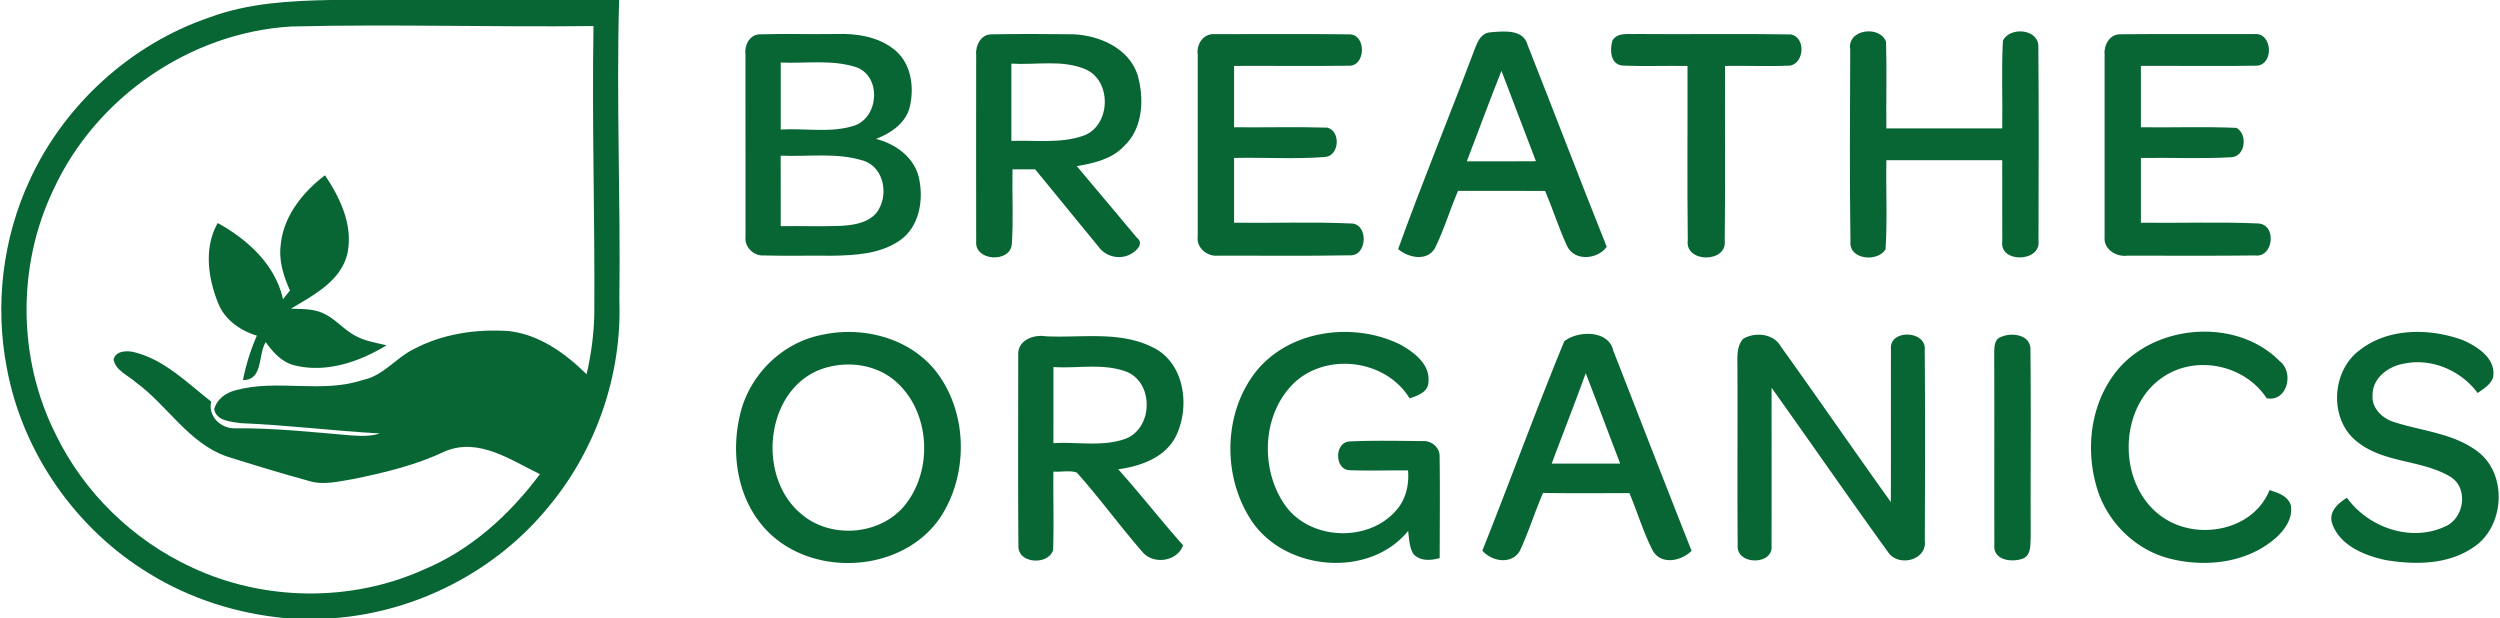
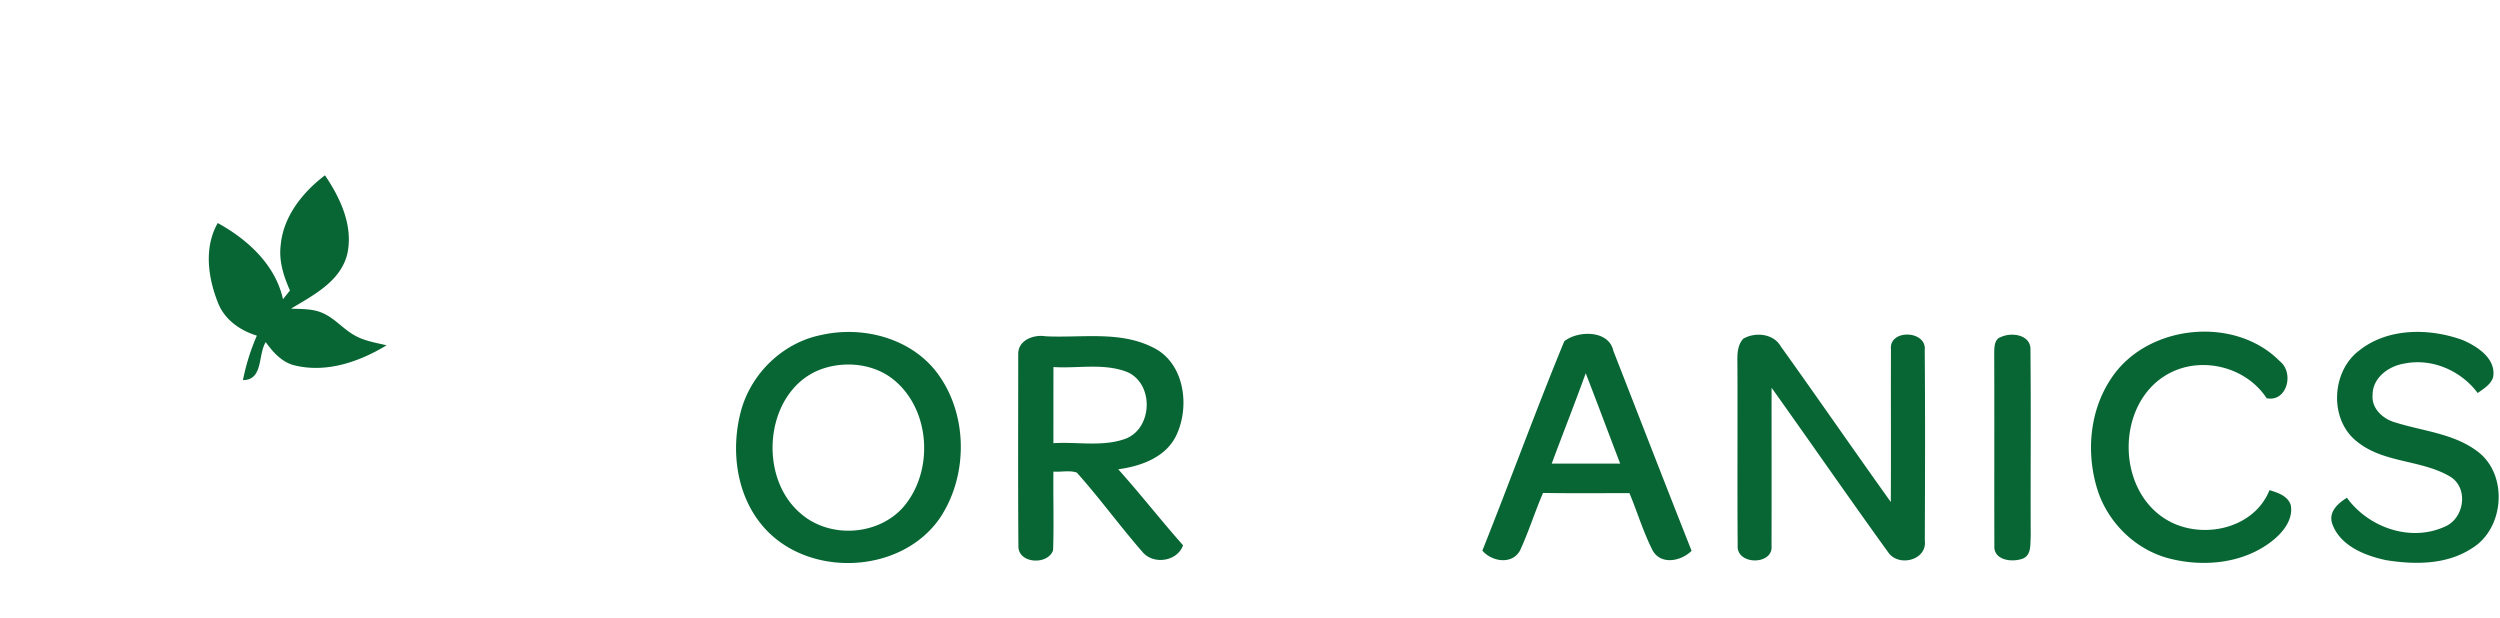
<svg xmlns="http://www.w3.org/2000/svg" viewBox="0 0 550 136">
  <g fill="#076633">
-     <path d="M72.68 0h63.53c-.64 22 .34 44.01.05 66.01.6 16.41-5.09 32.9-15.6 45.5-11.55 14.15-29.04 23.12-47.23 24.49H62.87c-10.58-.97-20.96-4.23-30.02-9.81C16.69 116.4 4.93 99.56 1.5 80.95-1.18 67.08.59 52.38 6.56 39.58 14.2 22.98 28.8 9.72 46.11 3.82 54.61.67 63.71.18 72.68 0M11.76 41.72c-8.06 16.78-7.88 37.24.51 53.86 6.21 12.82 17.02 23.29 29.94 29.25 15.85 7.43 34.92 7.68 50.9.53 10.44-4.32 18.99-12.08 25.68-21.05-6.4-3.06-13.35-8.06-20.74-5.08-6.39 3.05-13.31 4.73-20.22 6.14-3.25.51-6.64 1.46-9.88.43-6.07-1.66-12.09-3.5-18.09-5.39-8.41-2.96-12.99-11.2-19.92-16.26-1.72-1.57-4.42-2.52-4.95-5.03.45-2.09 3.26-2.05 4.88-1.55 6.52 1.74 11.41 6.75 16.6 10.78-.77 3.17 2.04 5.92 5.11 5.88 8.49-.1 16.95.82 25.41 1.54 2.2.16 4.46.28 6.58-.41-10.21-.56-20.37-1.86-30.59-2.26-2.15-.35-5.34-.42-5.86-3.08.62-2.24 2.58-3.63 4.74-4.17 9.2-2.52 18.94.8 28.07-2.29 4.42-.91 7.15-4.81 11.05-6.73 6.39-3.4 13.83-4.49 21.01-3.99 6.69.78 12.39 4.89 17.07 9.5.99-4.39 1.63-8.88 1.69-13.39.14-21.08-.54-42.14-.18-63.22-22.17.27-44.33-.45-66.48.1-22.26 1.3-43.04 15.65-52.33 35.89ZM323.98 12c.81-1.99 1.42-4.79 4.08-4.91 2.79-.23 7.12-.71 8.02 2.82 5.83 14.78 11.51 29.62 17.4 44.39-2 2.79-7.04 3.25-8.7-.12-1.84-3.96-3.15-8.16-4.85-12.18-6.39 0-12.78.01-19.16-.01-1.8 4.16-3.07 8.56-5.09 12.62-1.76 2.99-5.86 2.09-8.09.19 5.18-14.37 11-28.5 16.39-42.8m-1.28 23.5c5.07-.02 10.14.03 15.21-.03-2.57-6.62-5.03-13.27-7.59-19.89-2.64 6.6-5.06 13.29-7.62 19.92Zm84.35-24.6c-.75-4.5 6.52-5.39 7.88-1.73.19 6.35 0 12.72.07 19.08h25.49c.11-6.43-.19-12.88.15-19.3 1.5-3.14 7.94-2.65 7.8 1.39.12 14.19.07 28.39.03 42.58.63 4.82-8.65 5.03-7.97.16-.03-5.95.02-11.89-.01-17.83h-25.48c-.14 6.52.24 13.08-.19 19.59-1.67 2.88-8.1 2.34-7.72-1.71-.21-14.07-.1-28.15-.05-42.23Zm59.27-3.36c9.86-.1 19.74-.02 29.6-.04 3.93-.45 4.45 6.47.71 6.95-8.54.15-17.09 0-25.63.05V28c7.01.09 14.02-.18 21.03.13 2.54 1.43 1.97 6.43-1.28 6.47-6.57.37-13.17.04-19.75.15V49c8.6.11 17.22-.22 25.81.16 4.12.2 3.41 7.59-.73 7.04-9.36.12-18.72.02-28.08.05-2.42.33-5.24-1.41-4.99-4.09-.02-13.41-.02-26.81 0-40.22-.2-1.99 1.12-4.36 3.31-4.4ZM164 12c-.28-1.91.84-4.28 2.95-4.44 5.71-.18 11.42.01 17.12-.08 4.49-.15 9.35.62 12.88 3.59 3.69 3.11 4.29 8.61 3.05 13.01-1.12 3.29-4.18 5.29-7.28 6.48 4.26 1.06 8.38 4.02 9.43 8.49 1.12 4.88.14 10.9-4.26 13.9-4.36 2.97-9.82 3.23-14.92 3.31-5.01-.06-10.03.08-15.04-.06-2.17.12-4.2-1.92-3.92-4.11-.02-13.36-.01-26.73-.01-40.09m7.76 1.76c-.01 4.91-.01 9.82 0 14.74 5.38-.34 10.98.83 16.19-.86 5.48-1.87 6.01-10.98.31-12.89-5.31-1.69-11.02-.75-16.5-.99m-.01 20.49c0 5.17 0 10.33.01 15.5 4.43-.05 8.86.1 13.3-.06 2.77-.18 5.93-.62 7.8-2.93 2.75-3.6 1.73-10-2.98-11.43-5.85-1.82-12.1-.82-18.13-1.08Zm43.01-22.24c-.2-1.96 1.06-4.45 3.27-4.45 6.04-.13 12.1-.08 18.15-.02 5.76.27 12.21 3.09 14.1 8.98 1.48 5.22 1.2 11.77-3.04 15.68-2.69 2.84-6.65 3.72-10.35 4.35 4.4 5.24 8.83 10.46 13.2 15.72 1.69 1.31-.05 2.94-1.32 3.62-2.35 1.34-5.51.61-7.07-1.58-4.68-5.67-9.29-11.4-13.97-17.06-1.66 0-3.32 0-4.98.01-.11 5.48.23 10.98-.15 16.46-.35 4.2-8.24 3.75-7.84-.64-.03-13.69-.01-27.38 0-41.07M222.5 14v17c5.2-.19 10.62.6 15.64-1.07 6.23-2.01 6.63-12.1.67-14.69-5.14-2.18-10.9-.9-16.31-1.24Zm41-2.03c-.34-2.12 1.2-4.57 3.52-4.46 9.97.02 19.95-.09 29.92.05 3.73.09 3.53 7.17-.32 6.9-8.37.11-16.74 0-25.12.04V28c6.84.07 13.69-.13 20.52.08 3 .78 2.65 6.22-.52 6.46-6.64.51-13.34.06-20 .21V49c8.53.11 17.08-.22 25.59.16 4.04-.15 3.83 7.31-.2 7.01-9.61.18-19.24.05-28.85.07-2.43.3-4.91-1.73-4.54-4.27-.01-13.33 0-26.66 0-40Zm91.21-3c1.07-1.92 3.46-1.39 5.27-1.49 11.35.1 22.7-.1 34.04.09 3.23.67 2.97 6.17-.13 6.86-4.79.21-9.59 0-14.38.07-.06 12.82.09 25.64-.07 38.45.57 4.94-8.79 4.92-8.13-.05-.15-12.8-.02-25.6-.06-38.39-4.75-.08-9.51.12-14.25-.08-2.74-.22-2.86-3.43-2.29-5.46Z" />
-     <path d="M61.75 53.97c.55-6.33 4.83-11.68 9.74-15.4 3.41 5.01 6.29 11.18 4.9 17.36-1.51 6.02-7.49 9.02-12.37 11.98 2.35.09 4.82-.01 7.01.98 2.69 1.19 4.56 3.6 7.14 4.98 2.12 1.17 4.55 1.53 6.87 2.1-5.9 3.58-13.02 6.07-19.95 4.48-2.91-.59-4.97-2.87-6.63-5.18-1.74 2.79-.51 8.34-5.01 8.35a47.65 47.65 0 0 1 3.06-9.78c-3.58-1.09-6.94-3.4-8.43-6.93-2.3-5.59-3.3-12.36-.18-17.84 6.57 3.6 12.68 9.17 14.36 16.76.38-.48 1.15-1.44 1.53-1.92-1.38-3.13-2.47-6.47-2.04-9.94Zm118.78 19.76c8.89-2.06 19.17.42 25.11 7.63 7.3 9.02 7.56 22.91 1.21 32.5-8.64 12.72-29.68 13.4-39.32 1.54-5.55-6.76-6.72-16.31-4.62-24.6 2.11-8.39 9.11-15.32 17.62-17.07m1.98 6.95c-13.85 3.18-16.57 23.5-6.47 32.19 6.31 5.66 17.09 5.06 22.69-1.32 6.78-7.86 6.03-21.42-2.15-28.03-3.88-3.14-9.29-3.98-14.07-2.84Zm93.2 1.86c7.17-9.89 21.83-11.97 32.4-6.71 2.99 1.67 6.55 4.33 6.14 8.18.02 2.23-2.41 3.06-4.14 3.63-5.14-8.44-17.91-10.18-25.2-3.59-7.3 6.79-7.8 19.17-2.17 27.13 5.47 7.69 18.25 8.22 24.4 1.12 2.16-2.39 2.89-5.65 2.63-8.81-4.23-.04-8.45.12-12.67-.04-3.5.12-3.65-6.09-.22-6.33 5.38-.25 10.78-.12 16.17-.08 1.85-.11 3.65 1.35 3.66 3.26.11 7.49.03 14.99.02 22.48-1.96.55-4.35.73-5.82-.95-.89-1.52-.9-3.33-1.12-5.02-8.74 10.68-27.71 8.75-34.83-2.83-5.86-9.35-5.77-22.43.75-31.44Zm188.64.89c7.72-12.03 27.17-14.14 37.18-3.98 3.29 2.55 1.59 9.08-2.87 8.16-4.64-7.1-14.79-9.46-22.07-5.12-10.89 6.47-11.03 24.62-.5 31.5 7.56 5 19.66 2.7 23.2-6.16 1.83.57 3.97 1.23 4.67 3.25.6 3.15-1.61 5.92-3.9 7.78-6.33 5.11-15.21 5.98-22.88 3.99-7.27-1.9-13.24-7.68-15.63-14.77-2.64-8.08-1.95-17.47 2.8-24.65Zm54.68-6.32c6.34-5.04 15.46-4.95 22.78-2.29 3.25 1.42 7.44 4.11 6.66 8.24-.56 1.6-2.1 2.47-3.38 3.41-3.65-4.92-10.03-7.72-16.11-6.49-3.46.53-7.06 3.14-7.01 6.95-.26 2.94 2.28 5.24 4.9 5.98 6.02 1.92 12.72 2.4 17.97 6.25 7.02 4.98 6.24 17.07-1.02 21.46-5.55 3.65-12.63 3.64-18.96 2.6-4.69-1.01-10.17-3.21-11.82-8.14-.75-2.55 1.36-4.38 3.28-5.57 4.74 6.54 13.97 9.8 21.52 6.36 4.29-1.75 5.35-8.5 1.2-11.01-6.3-3.75-14.49-2.93-20.37-7.61-6.3-4.77-5.85-15.47.36-20.14Zm-295.02.8c-.05-3.09 3.41-4.36 6.01-3.93 7.84.4 16.28-1.24 23.57 2.43 6.99 3.33 8.27 12.92 5.2 19.36-2.31 4.86-7.8 6.8-12.78 7.47 4.89 5.45 9.4 11.24 14.26 16.72-1.25 3.56-6.43 4.32-8.85 1.56-5-5.72-9.46-11.89-14.52-17.55-1.61-.56-3.46-.08-5.15-.22-.07 5.77.13 11.54-.07 17.3-1.13 3.33-7.68 2.99-7.63-.89-.11-14.08-.04-28.17-.04-42.25m7.75 2.84c-.01 5.58-.01 11.17-.01 16.75 5.28-.34 10.81.86 15.88-.98 5.98-2.31 6.27-12.09.37-14.67-5.16-2.02-10.85-.75-16.24-1.1Zm112.38-5.67c2.95-2.38 9.78-2.53 10.79 2.08 5.73 14.68 11.42 29.37 17.22 44.02-2.25 2.25-6.66 3.19-8.53-.01-2.08-4.06-3.39-8.47-5.14-12.68-6.34 0-12.68.06-19.01-.04-1.81 4.17-3.15 8.53-5.06 12.65-1.75 3.21-6.21 2.47-8.29.04 6.11-15.31 11.75-30.83 18.02-46.06m4.72 7.03c-2.4 6.66-5.02 13.25-7.48 19.89 5.02 0 10.04 0 15.06-.01-2.54-6.62-5.01-13.27-7.58-19.88Zm34.66-7.59c2.63-1.52 6.65-1.15 8.26 1.7 8.14 11.36 16.07 22.86 24.2 34.23.06-11.19-.01-22.37.03-33.56-.5-4.53 7.95-4.28 7.43.2.12 13.94.07 27.89.02 41.83.54 4.36-5.77 5.87-8.02 2.64-8.67-12-17.09-24.2-25.69-36.25-.01 11.57.02 23.14-.01 34.72.46 4.37-7.77 4.35-7.45-.02-.11-13.34.01-26.68-.06-40.02-.03-1.88-.07-3.99 1.29-5.47Zm56.7-.38c2.44-1.13 6.71-.46 6.48 2.97.14 13.65 0 27.3.06 40.95-.13 1.69.19 4.07-1.76 4.84-2.36.88-6.51.38-6.24-2.94-.04-14 .02-28-.03-42.01.02-1.31-.08-3.33 1.49-3.81Z" />
+     <path d="M61.75 53.97c.55-6.33 4.83-11.68 9.74-15.4 3.41 5.01 6.29 11.18 4.9 17.36-1.51 6.02-7.49 9.02-12.37 11.98 2.35.09 4.82-.01 7.01.98 2.69 1.19 4.56 3.6 7.14 4.98 2.12 1.17 4.55 1.53 6.87 2.1-5.9 3.58-13.02 6.07-19.95 4.48-2.91-.59-4.97-2.87-6.63-5.18-1.74 2.79-.51 8.34-5.01 8.35a47.65 47.65 0 0 1 3.06-9.78c-3.58-1.09-6.94-3.4-8.43-6.93-2.3-5.59-3.3-12.36-.18-17.84 6.57 3.6 12.68 9.17 14.36 16.76.38-.48 1.15-1.44 1.53-1.92-1.38-3.13-2.47-6.47-2.04-9.94Zm118.78 19.76c8.89-2.06 19.17.42 25.11 7.63 7.3 9.02 7.56 22.91 1.21 32.5-8.64 12.72-29.68 13.4-39.32 1.54-5.55-6.76-6.72-16.31-4.62-24.6 2.11-8.39 9.11-15.32 17.62-17.07m1.98 6.95c-13.85 3.18-16.57 23.5-6.47 32.19 6.31 5.66 17.09 5.06 22.69-1.32 6.78-7.86 6.03-21.42-2.15-28.03-3.88-3.14-9.29-3.98-14.07-2.84Zm93.2 1.86Zm188.64.89c7.72-12.03 27.17-14.14 37.18-3.98 3.29 2.55 1.59 9.08-2.87 8.16-4.64-7.1-14.79-9.46-22.07-5.12-10.89 6.47-11.03 24.62-.5 31.5 7.56 5 19.66 2.7 23.2-6.16 1.83.57 3.97 1.23 4.67 3.25.6 3.15-1.61 5.92-3.9 7.78-6.33 5.11-15.21 5.98-22.88 3.99-7.27-1.9-13.24-7.68-15.63-14.77-2.64-8.08-1.95-17.47 2.8-24.65Zm54.68-6.32c6.34-5.04 15.46-4.95 22.78-2.29 3.25 1.42 7.44 4.11 6.66 8.24-.56 1.6-2.1 2.47-3.38 3.41-3.65-4.92-10.03-7.72-16.11-6.49-3.46.53-7.06 3.14-7.01 6.95-.26 2.94 2.28 5.24 4.9 5.98 6.02 1.92 12.72 2.4 17.97 6.25 7.02 4.98 6.24 17.07-1.02 21.46-5.55 3.65-12.63 3.64-18.96 2.6-4.69-1.01-10.17-3.21-11.82-8.14-.75-2.55 1.36-4.38 3.28-5.57 4.74 6.54 13.97 9.8 21.52 6.36 4.29-1.75 5.35-8.5 1.2-11.01-6.3-3.75-14.49-2.93-20.37-7.61-6.3-4.77-5.85-15.47.36-20.14Zm-295.02.8c-.05-3.09 3.41-4.36 6.01-3.93 7.84.4 16.28-1.24 23.57 2.43 6.99 3.33 8.27 12.92 5.2 19.36-2.31 4.86-7.8 6.8-12.78 7.47 4.89 5.45 9.4 11.24 14.26 16.72-1.25 3.56-6.43 4.32-8.85 1.56-5-5.72-9.46-11.89-14.52-17.55-1.61-.56-3.46-.08-5.15-.22-.07 5.77.13 11.54-.07 17.3-1.13 3.33-7.68 2.99-7.63-.89-.11-14.08-.04-28.17-.04-42.25m7.75 2.84c-.01 5.58-.01 11.17-.01 16.75 5.28-.34 10.81.86 15.88-.98 5.98-2.31 6.27-12.09.37-14.67-5.16-2.02-10.85-.75-16.24-1.1Zm112.38-5.67c2.95-2.38 9.78-2.53 10.79 2.08 5.73 14.68 11.42 29.37 17.22 44.02-2.25 2.25-6.66 3.19-8.53-.01-2.08-4.06-3.39-8.47-5.14-12.68-6.34 0-12.68.06-19.01-.04-1.81 4.17-3.15 8.53-5.06 12.65-1.75 3.21-6.21 2.47-8.29.04 6.11-15.31 11.75-30.83 18.02-46.06m4.72 7.03c-2.4 6.66-5.02 13.25-7.48 19.89 5.02 0 10.04 0 15.06-.01-2.54-6.62-5.01-13.27-7.58-19.88Zm34.66-7.59c2.63-1.52 6.65-1.15 8.26 1.7 8.14 11.36 16.07 22.86 24.2 34.23.06-11.19-.01-22.37.03-33.56-.5-4.53 7.95-4.28 7.43.2.12 13.94.07 27.89.02 41.83.54 4.36-5.77 5.87-8.02 2.64-8.67-12-17.09-24.2-25.69-36.25-.01 11.57.02 23.14-.01 34.72.46 4.37-7.77 4.35-7.45-.02-.11-13.34.01-26.68-.06-40.02-.03-1.88-.07-3.99 1.29-5.47Zm56.7-.38c2.44-1.13 6.71-.46 6.48 2.97.14 13.65 0 27.3.06 40.95-.13 1.69.19 4.07-1.76 4.84-2.36.88-6.51.38-6.24-2.94-.04-14 .02-28-.03-42.01.02-1.31-.08-3.33 1.49-3.81Z" />
  </g>
</svg>